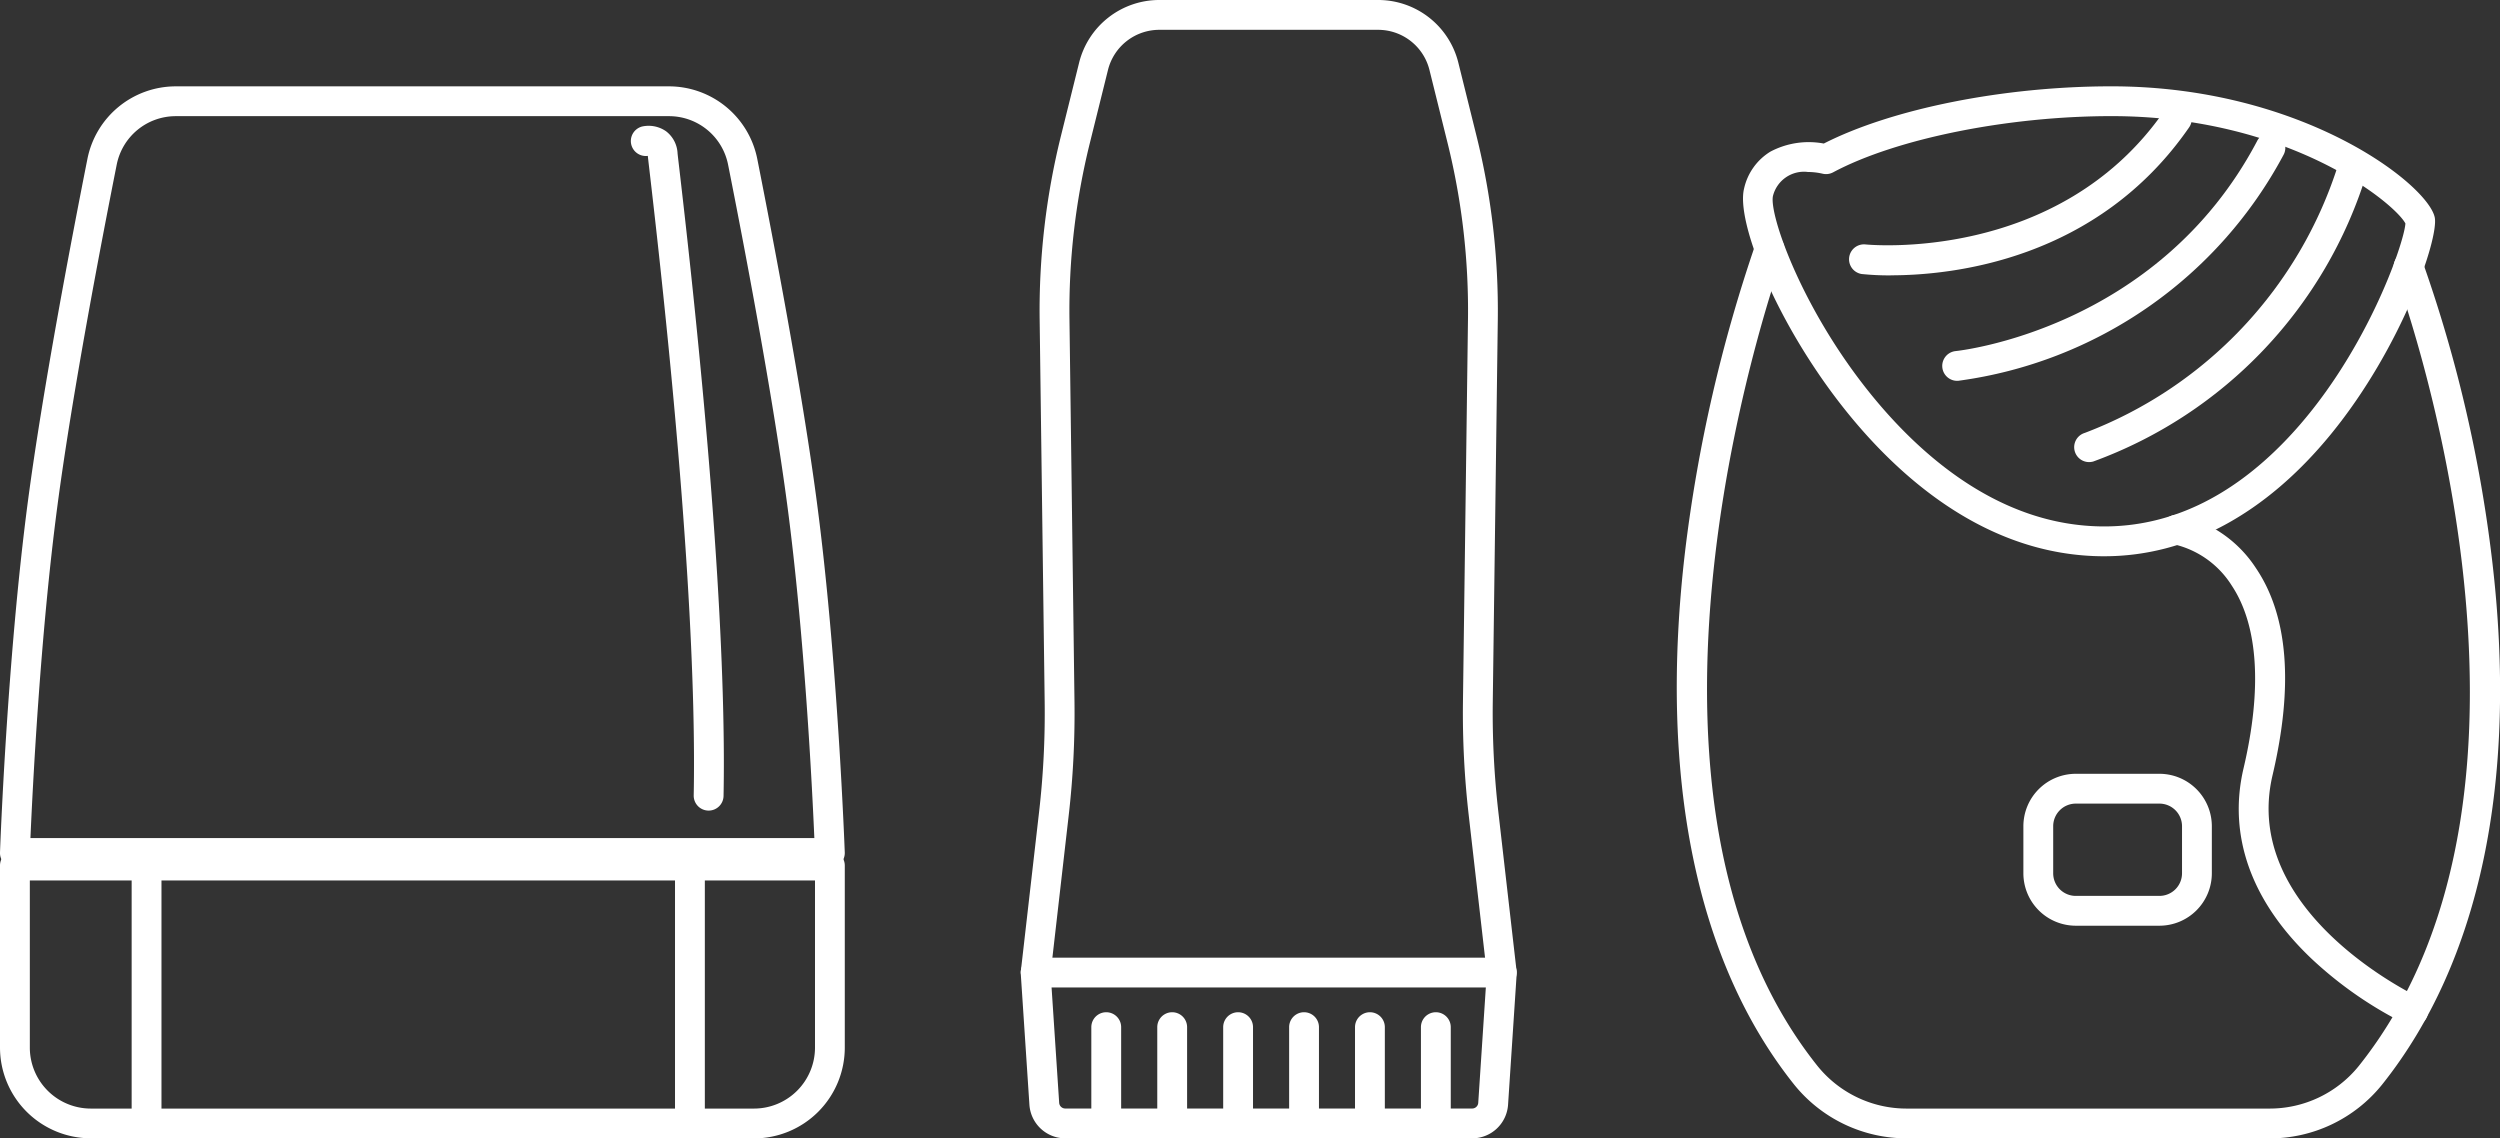
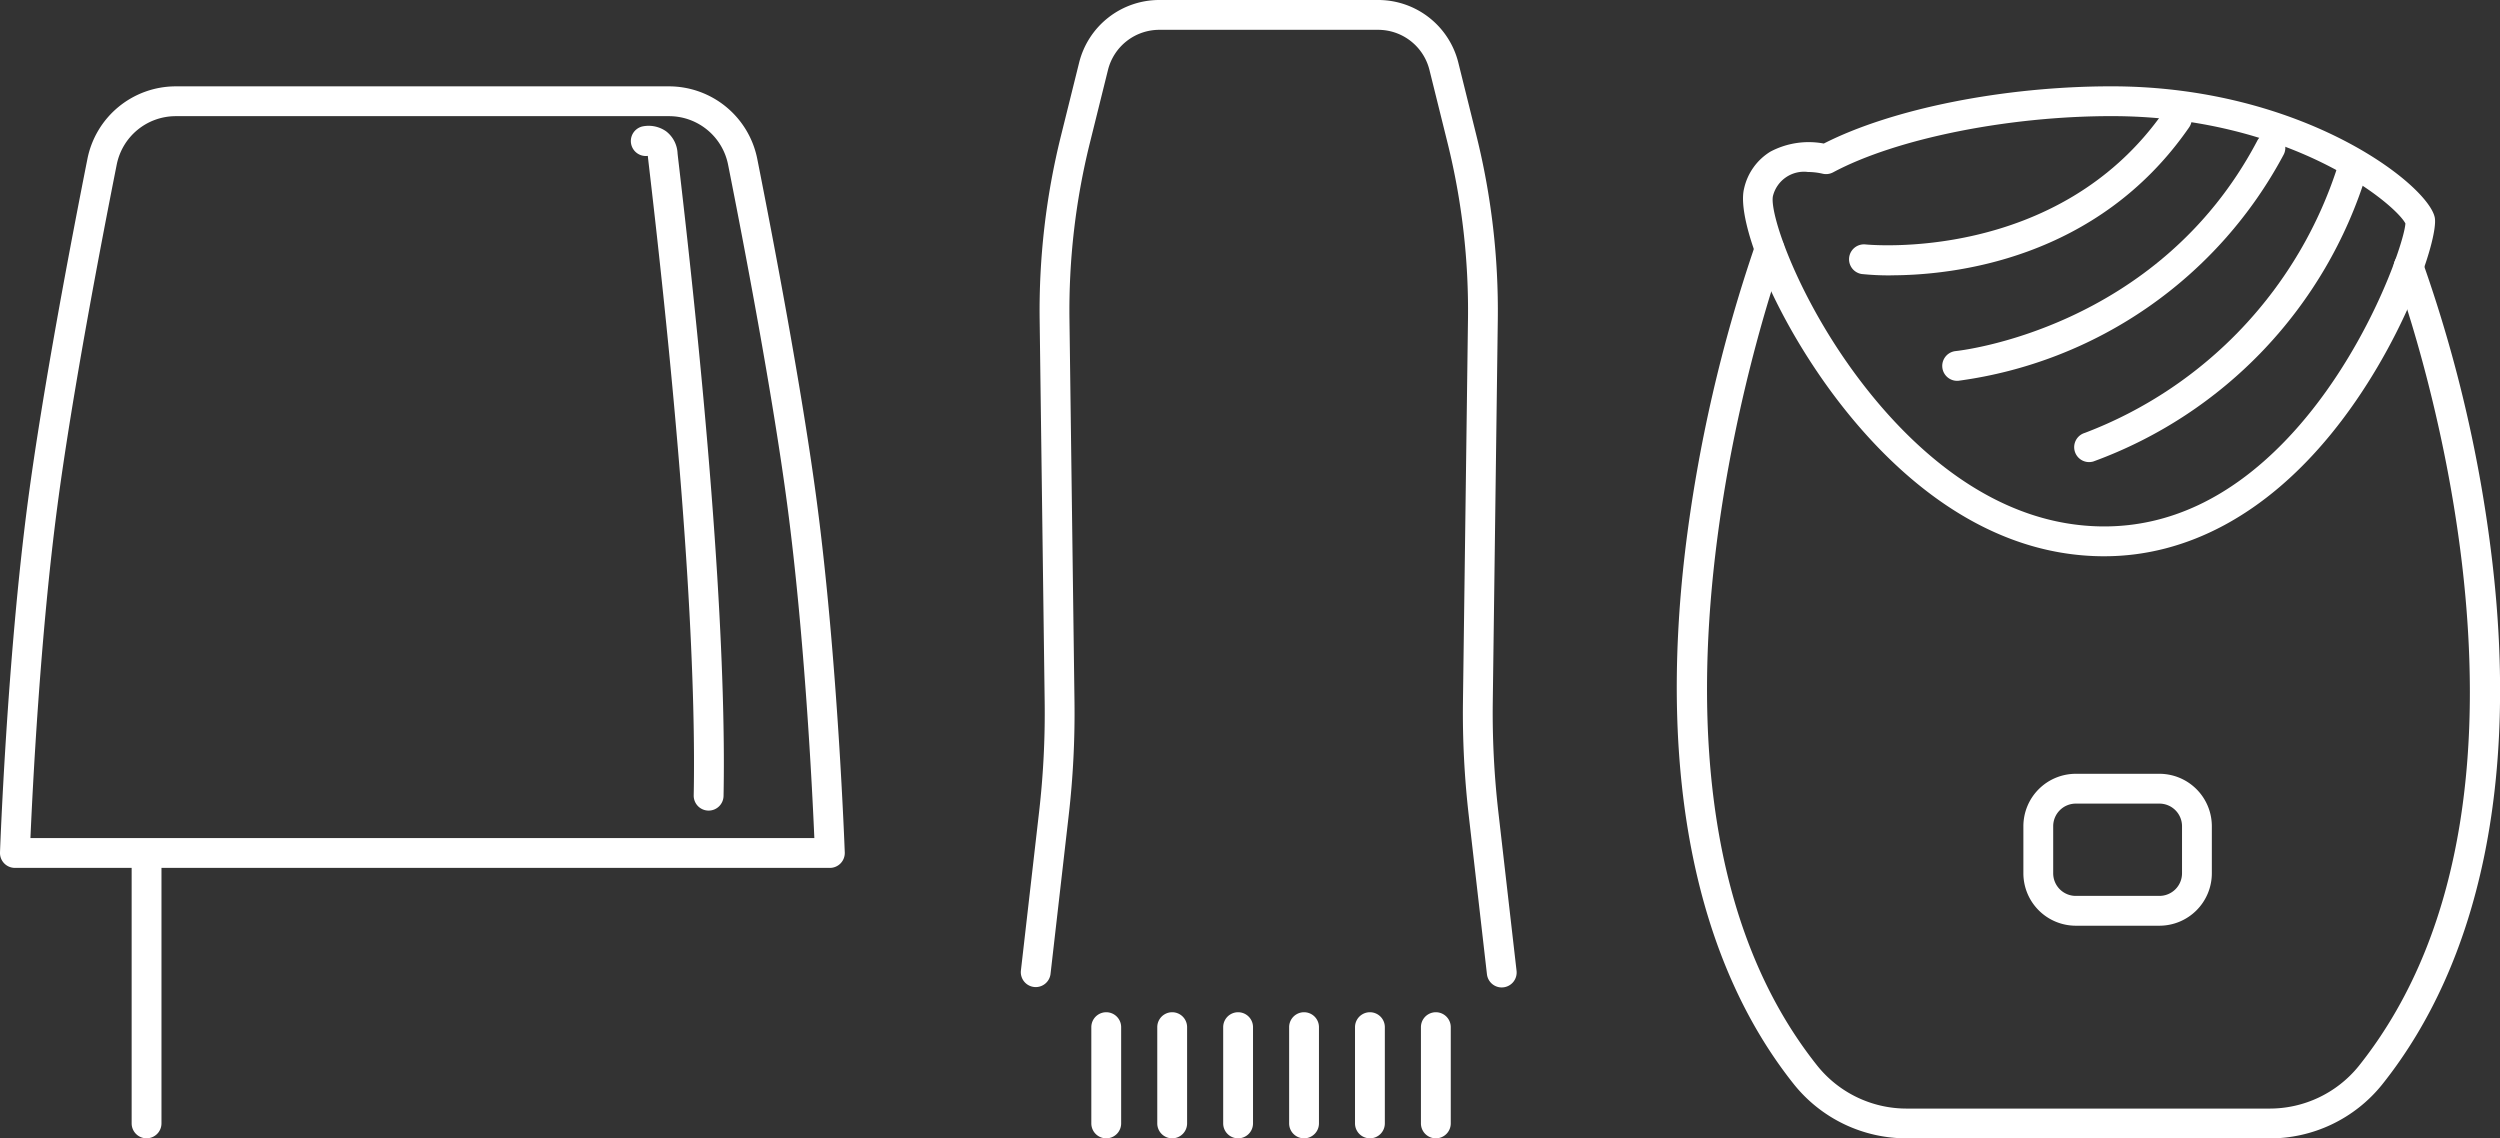
<svg xmlns="http://www.w3.org/2000/svg" id="Icon_DPI" width="184.393" height="83.96" viewBox="0 0 184.393 83.96">
  <rect x="0" y="0" width="184.393" height="83.96" fill="#333333" stroke="none" />
  <defs>
    <clipPath id="clip-path">
      <rect id="Rectangle_352" data-name="Rectangle 352" width="184.393" height="83.96" fill="#fff" />
    </clipPath>
  </defs>
  <g id="Group_407" data-name="Group 407" transform="translate(0 0)" clip-path="url(#clip-path)">
    <path id="Path_800" data-name="Path 800" d="M202.014,43.348c-8.833,0-15.429-6.074-19.406-11.168-4.834-6.192-7.769-13.531-7.162-15.956a4.277,4.277,0,0,1,1.936-2.718,6.032,6.032,0,0,1,3.944-.6c5.044-2.571,13.3-4.22,21.212-4.22,14.121,0,23.359,7.263,23.849,9.67.311,1.526-2.4,9.554-7.656,15.985-4.813,5.891-10.593,9.006-16.717,9.006M180.128,15a2.361,2.361,0,0,0-2.548,1.756c-.313,1.251,1.918,7.864,6.763,14.069,3.676,4.709,9.726,10.322,17.672,10.322,4.791,0,9.263-2.105,13.288-6.256,5.945-6.131,8.842-14.685,8.92-16.091-.783-1.487-8.563-7.916-21.683-7.916-7.64,0-15.89,1.666-20.527,4.145a1.1,1.1,0,0,1-.783.1,4.921,4.921,0,0,0-1.1-.125" transform="translate(-46.807 -2.319)" fill="#fff" />
    <path id="Path_801" data-name="Path 801" d="M189.1,23.113a20.1,20.1,0,0,1-2.135-.1,1.1,1.1,0,0,1,.247-2.185c.14.013,14.243,1.443,22.071-9.865a1.1,1.1,0,1,1,1.809,1.251c-6.766,9.774-17.451,10.894-21.991,10.894" transform="translate(-49.642 -2.801)" fill="#fff" />
    <path id="Path_802" data-name="Path 802" d="M196.493,31.67a1.1,1.1,0,0,1-.1-2.194c.147-.015,14.876-1.545,22.229-15.475a1.1,1.1,0,1,1,1.944,1.027,32.026,32.026,0,0,1-23.972,16.638q-.051,0-.1,0" transform="translate(-52.152 -3.581)" fill="#fff" />
    <path id="Path_803" data-name="Path 803" d="M209.784,38.229a1.1,1.1,0,0,1-.317-2.153,31.226,31.226,0,0,0,18.689-19.784,1.1,1.1,0,1,1,2.09.683A32.863,32.863,0,0,1,210.1,38.183a1.126,1.126,0,0,1-.317.046" transform="translate(-55.699 -4.146)" fill="#fff" />
    <path id="Path_804" data-name="Path 804" d="M212.336,90.238h-26.6a10.633,10.633,0,0,1-8.378-3.965c-7.24-9.073-10.018-22.7-8.035-39.4a110.575,110.575,0,0,1,5.2-22.631,1.1,1.1,0,0,1,2.062.764c-.144.388-14.163,39.026,2.5,59.9a8.442,8.442,0,0,0,6.658,3.137h26.6a8.444,8.444,0,0,0,6.658-3.137c16.654-20.869,2.8-58.161,2.657-58.535a1.1,1.1,0,1,1,2.056-.78,101.835,101.835,0,0,1,5.119,21.961c1.932,16.262-.872,29.654-8.112,38.726a10.635,10.635,0,0,1-8.378,3.965" transform="translate(-45.027 -6.278)" fill="#fff" />
-     <path id="Path_805" data-name="Path 805" d="M236.038,89.5a1.1,1.1,0,0,1-.458-.1,28.885,28.885,0,0,1-7-4.83c-4.474-4.228-6.22-9.095-5.05-14.073,1.384-5.887,1.082-10.551-.874-13.489a6.869,6.869,0,0,0-4.225-3.028,1.1,1.1,0,0,1,.338-2.174,9.074,9.074,0,0,1,5.677,3.924c2.371,3.506,2.783,8.645,1.224,15.272-2.392,10.173,10.7,16.34,10.832,16.4a1.1,1.1,0,0,1-.46,2.1" transform="translate(-58.053 -13.825)" fill="#fff" />
    <path id="Path_806" data-name="Path 806" d="M213.61,89.058h-6.171a3.869,3.869,0,0,1-3.864-3.864V81.717a3.869,3.869,0,0,1,3.864-3.864h6.171a3.869,3.869,0,0,1,3.865,3.864v3.477a3.869,3.869,0,0,1-3.865,3.864m-6.171-9.006a1.667,1.667,0,0,0-1.665,1.665v3.477a1.666,1.666,0,0,0,1.665,1.665h6.171a1.667,1.667,0,0,0,1.666-1.665V81.717a1.667,1.667,0,0,0-1.666-1.665Z" transform="translate(-54.336 -20.78)" fill="#fff" />
-     <path id="Path_807" data-name="Path 807" d="M55.612,106.8H6.7a6.7,6.7,0,0,1-6.7-6.7V86.682a1.1,1.1,0,0,1,1.1-1.1H61.209a1.1,1.1,0,0,1,1.1,1.1v13.426a6.7,6.7,0,0,1-6.7,6.7M2.2,87.781v12.326a4.5,4.5,0,0,0,4.5,4.5H55.612a4.5,4.5,0,0,0,4.5-4.5V87.781Z" transform="translate(0 -22.842)" fill="#fff" />
    <path id="Path_808" data-name="Path 808" d="M14.345,106.8a1.1,1.1,0,0,1-1.1-1.1V86.682a1.1,1.1,0,1,1,2.2,0V105.7a1.1,1.1,0,0,1-1.1,1.1" transform="translate(-3.535 -22.842)" fill="#fff" />
-     <path id="Path_809" data-name="Path 809" d="M69.013,106.8a1.1,1.1,0,0,1-1.1-1.1V86.682a1.1,1.1,0,1,1,2.2,0V105.7a1.1,1.1,0,0,1-1.1,1.1" transform="translate(-18.126 -22.842)" fill="#fff" />
    <path id="Path_810" data-name="Path 810" d="M61.209,66.332H1.1A1.1,1.1,0,0,1,0,65.195c.006-.14.506-14.15,2.057-25.891,1.09-8.236,3.222-19.375,4.394-25.28a6.645,6.645,0,0,1,6.5-5.336h36.4a6.646,6.646,0,0,1,6.5,5.335c1.174,5.912,3.306,17.059,4.393,25.281C61.8,51.044,62.3,65.055,62.308,65.195a1.1,1.1,0,0,1-1.1,1.138m-58.964-2.2h57.82c-.153-3.564-.711-14.843-1.994-24.542-1.078-8.159-3.2-19.253-4.371-25.14a4.439,4.439,0,0,0-4.344-3.564h-36.4a4.438,4.438,0,0,0-4.344,3.564c-1.168,5.881-3.291,16.965-4.371,25.14C2.955,49.29,2.4,60.569,2.245,64.133" transform="translate(0 -2.319)" fill="#fff" />
    <path id="Path_811" data-name="Path 811" d="M69.208,63.165h-.022a1.1,1.1,0,0,1-1.078-1.121c.139-7.038-.307-20.7-3.229-45.8-.085-.735-.14-1.2-.154-1.354v-.015a1.105,1.105,0,0,1-.391-2.173,2.25,2.25,0,0,1,1.73.355,2.17,2.17,0,0,1,.853,1.63c.014.147.067.6.149,1.3,2.936,25.228,3.384,38.994,3.243,46.1a1.1,1.1,0,0,1-1.1,1.078" transform="translate(-16.942 -3.378)" fill="#fff" />
-     <path id="Path_812" data-name="Path 812" d="M135.992,109.677H105.979a2.655,2.655,0,0,1-2.642-2.473l-.639-9.682a1.1,1.1,0,0,1,1.1-1.172h34.38a1.1,1.1,0,0,1,1.1,1.172l-.638,9.682a2.655,2.655,0,0,1-2.643,2.473M104.971,98.548l.561,8.51a.449.449,0,0,0,.447.419h30.014a.449.449,0,0,0,.448-.419l.56-8.51Z" transform="translate(-27.41 -25.716)" fill="#fff" />
    <path id="Path_813" data-name="Path 813" d="M110.9,111.142a1.1,1.1,0,0,1-1.1-1.1v-7.1a1.1,1.1,0,1,1,2.2,0v7.1a1.1,1.1,0,0,1-1.1,1.1" transform="translate(-29.307 -27.182)" fill="#fff" />
    <path id="Path_814" data-name="Path 814" d="M117.534,111.142a1.1,1.1,0,0,1-1.1-1.1v-7.1a1.1,1.1,0,1,1,2.2,0v7.1a1.1,1.1,0,0,1-1.1,1.1" transform="translate(-31.077 -27.182)" fill="#fff" />
    <path id="Path_815" data-name="Path 815" d="M124.166,111.142a1.1,1.1,0,0,1-1.1-1.1v-7.1a1.1,1.1,0,0,1,2.2,0v7.1a1.1,1.1,0,0,1-1.1,1.1" transform="translate(-32.847 -27.182)" fill="#fff" />
    <path id="Path_816" data-name="Path 816" d="M130.8,111.142a1.1,1.1,0,0,1-1.1-1.1v-7.1a1.1,1.1,0,1,1,2.2,0v7.1a1.1,1.1,0,0,1-1.1,1.1" transform="translate(-34.617 -27.182)" fill="#fff" />
    <path id="Path_817" data-name="Path 817" d="M137.429,111.142a1.1,1.1,0,0,1-1.1-1.1v-7.1a1.1,1.1,0,1,1,2.2,0v7.1a1.1,1.1,0,0,1-1.1,1.1" transform="translate(-36.387 -27.182)" fill="#fff" />
    <path id="Path_818" data-name="Path 818" d="M144.061,111.142a1.1,1.1,0,0,1-1.1-1.1v-7.1a1.1,1.1,0,1,1,2.2,0v7.1a1.1,1.1,0,0,1-1.1,1.1" transform="translate(-38.157 -27.182)" fill="#fff" />
    <path id="Path_819" data-name="Path 819" d="M138.174,72.832a1.1,1.1,0,0,1-1.091-.974l-1.346-11.745a66.117,66.117,0,0,1-.423-8.371l.37-28.157a51.286,51.286,0,0,0-1.5-13.02l-1.34-5.4A3.9,3.9,0,0,0,129.054,2.2H112.918a3.9,3.9,0,0,0-3.787,2.963l-1.34,5.4a51.261,51.261,0,0,0-1.5,13.02l.37,28.157a65.983,65.983,0,0,1-.423,8.371l-1.346,11.745a1.1,1.1,0,0,1-2.185-.251l1.346-11.744a63.775,63.775,0,0,0,.409-8.092l-.37-28.158a53.468,53.468,0,0,1,1.568-13.578l1.34-5.4A6.091,6.091,0,0,1,112.918,0h16.135a6.091,6.091,0,0,1,5.922,4.633l1.34,5.4a53.485,53.485,0,0,1,1.568,13.578l-.37,28.158a64.047,64.047,0,0,0,.408,8.092l1.346,11.744a1.1,1.1,0,0,1-.967,1.218,1.061,1.061,0,0,1-.127.007" transform="translate(-27.41 0)" fill="#fff" />
  </g>
</svg>